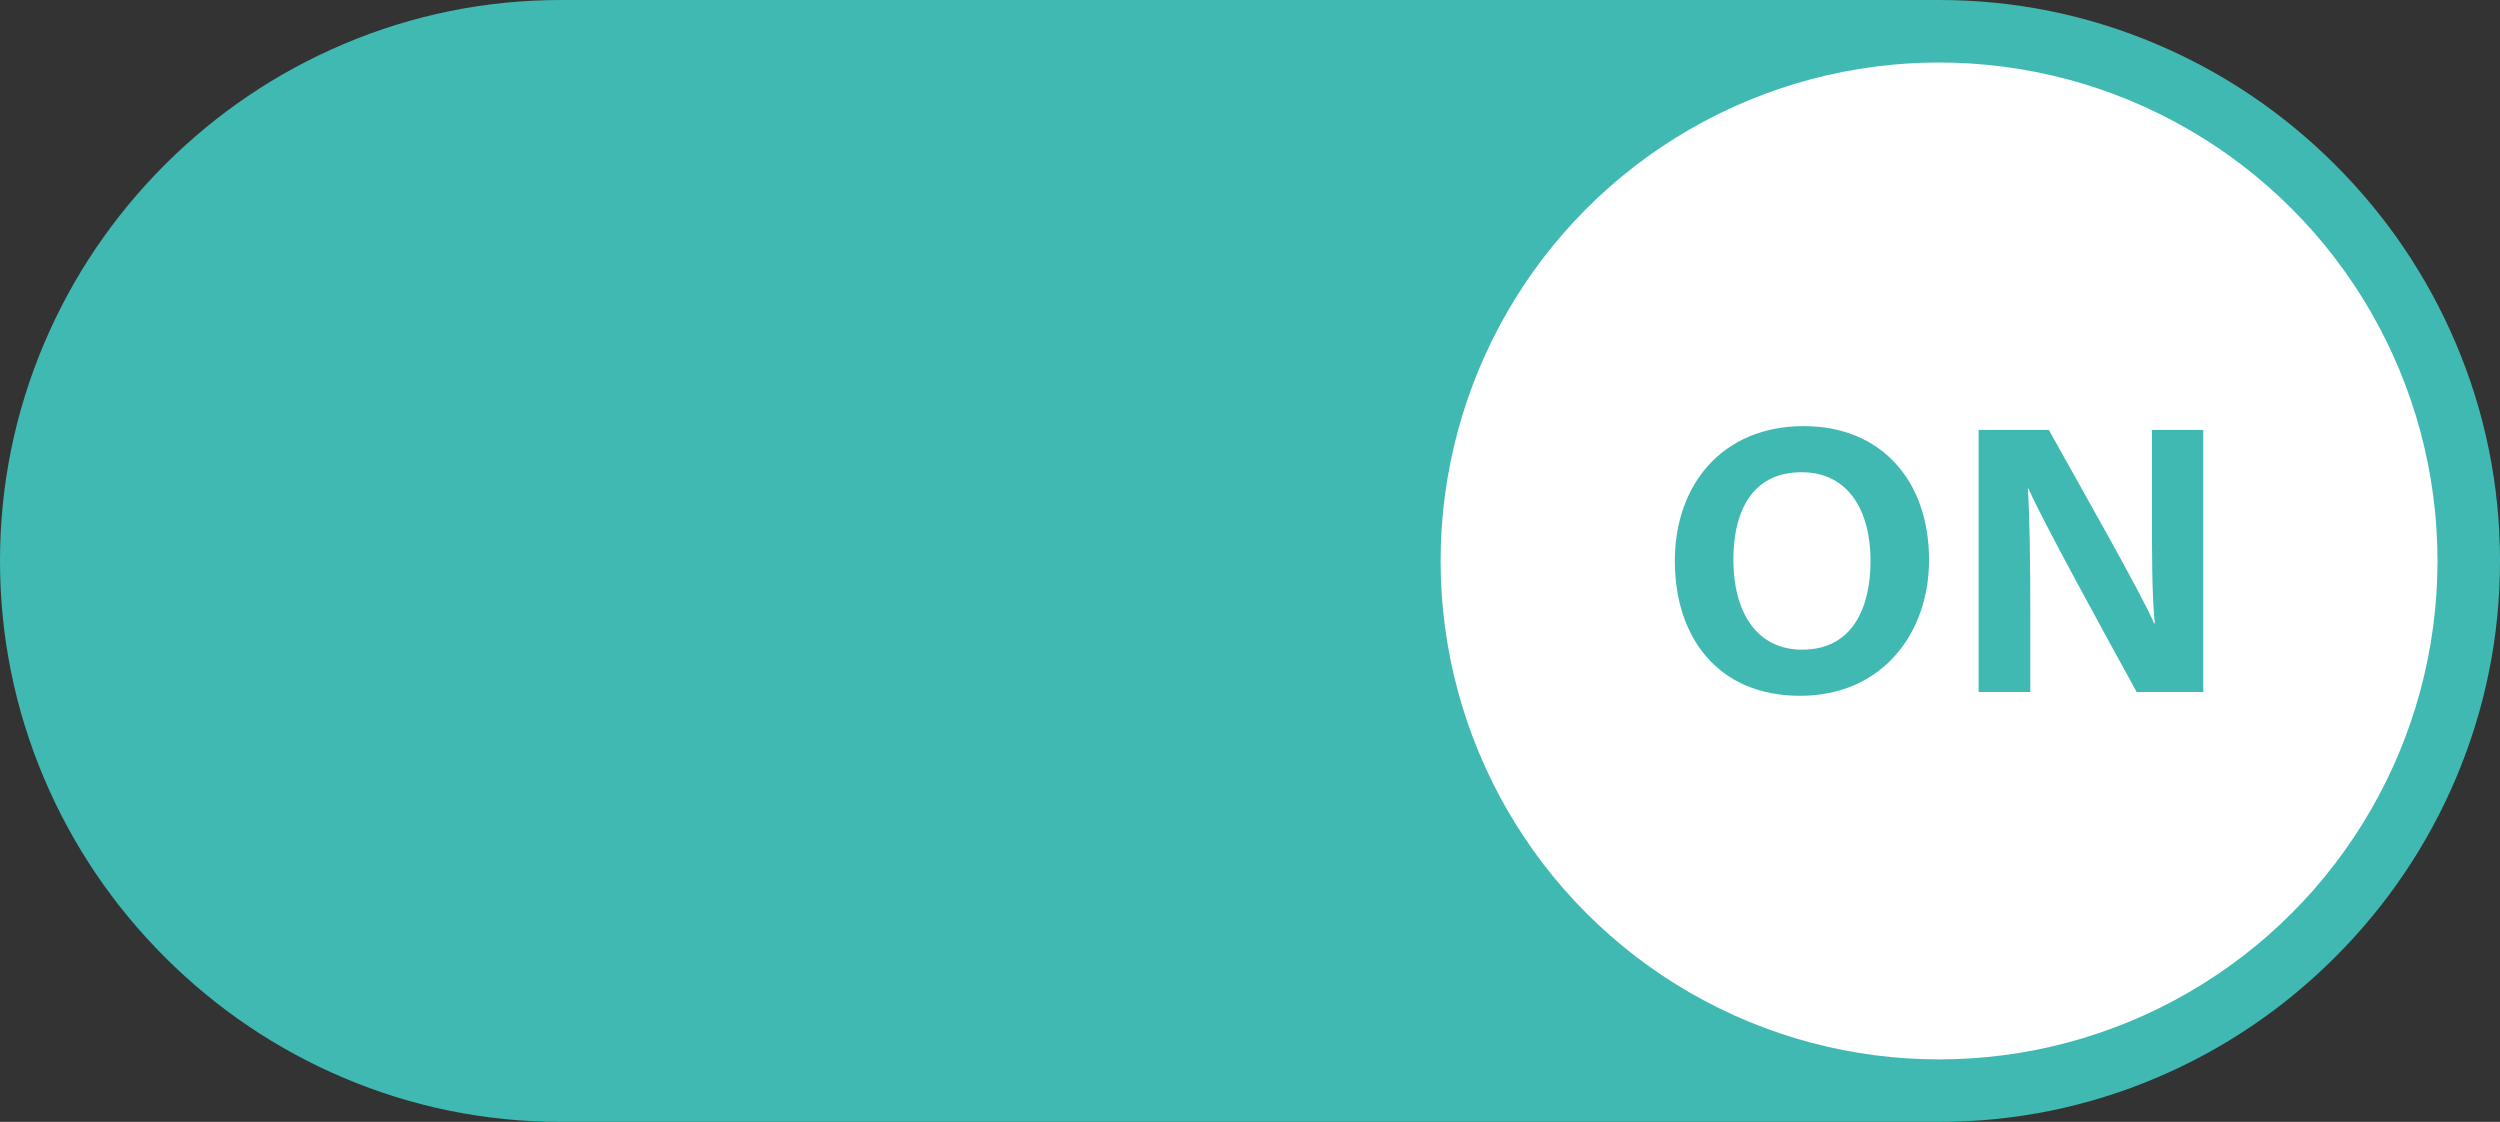
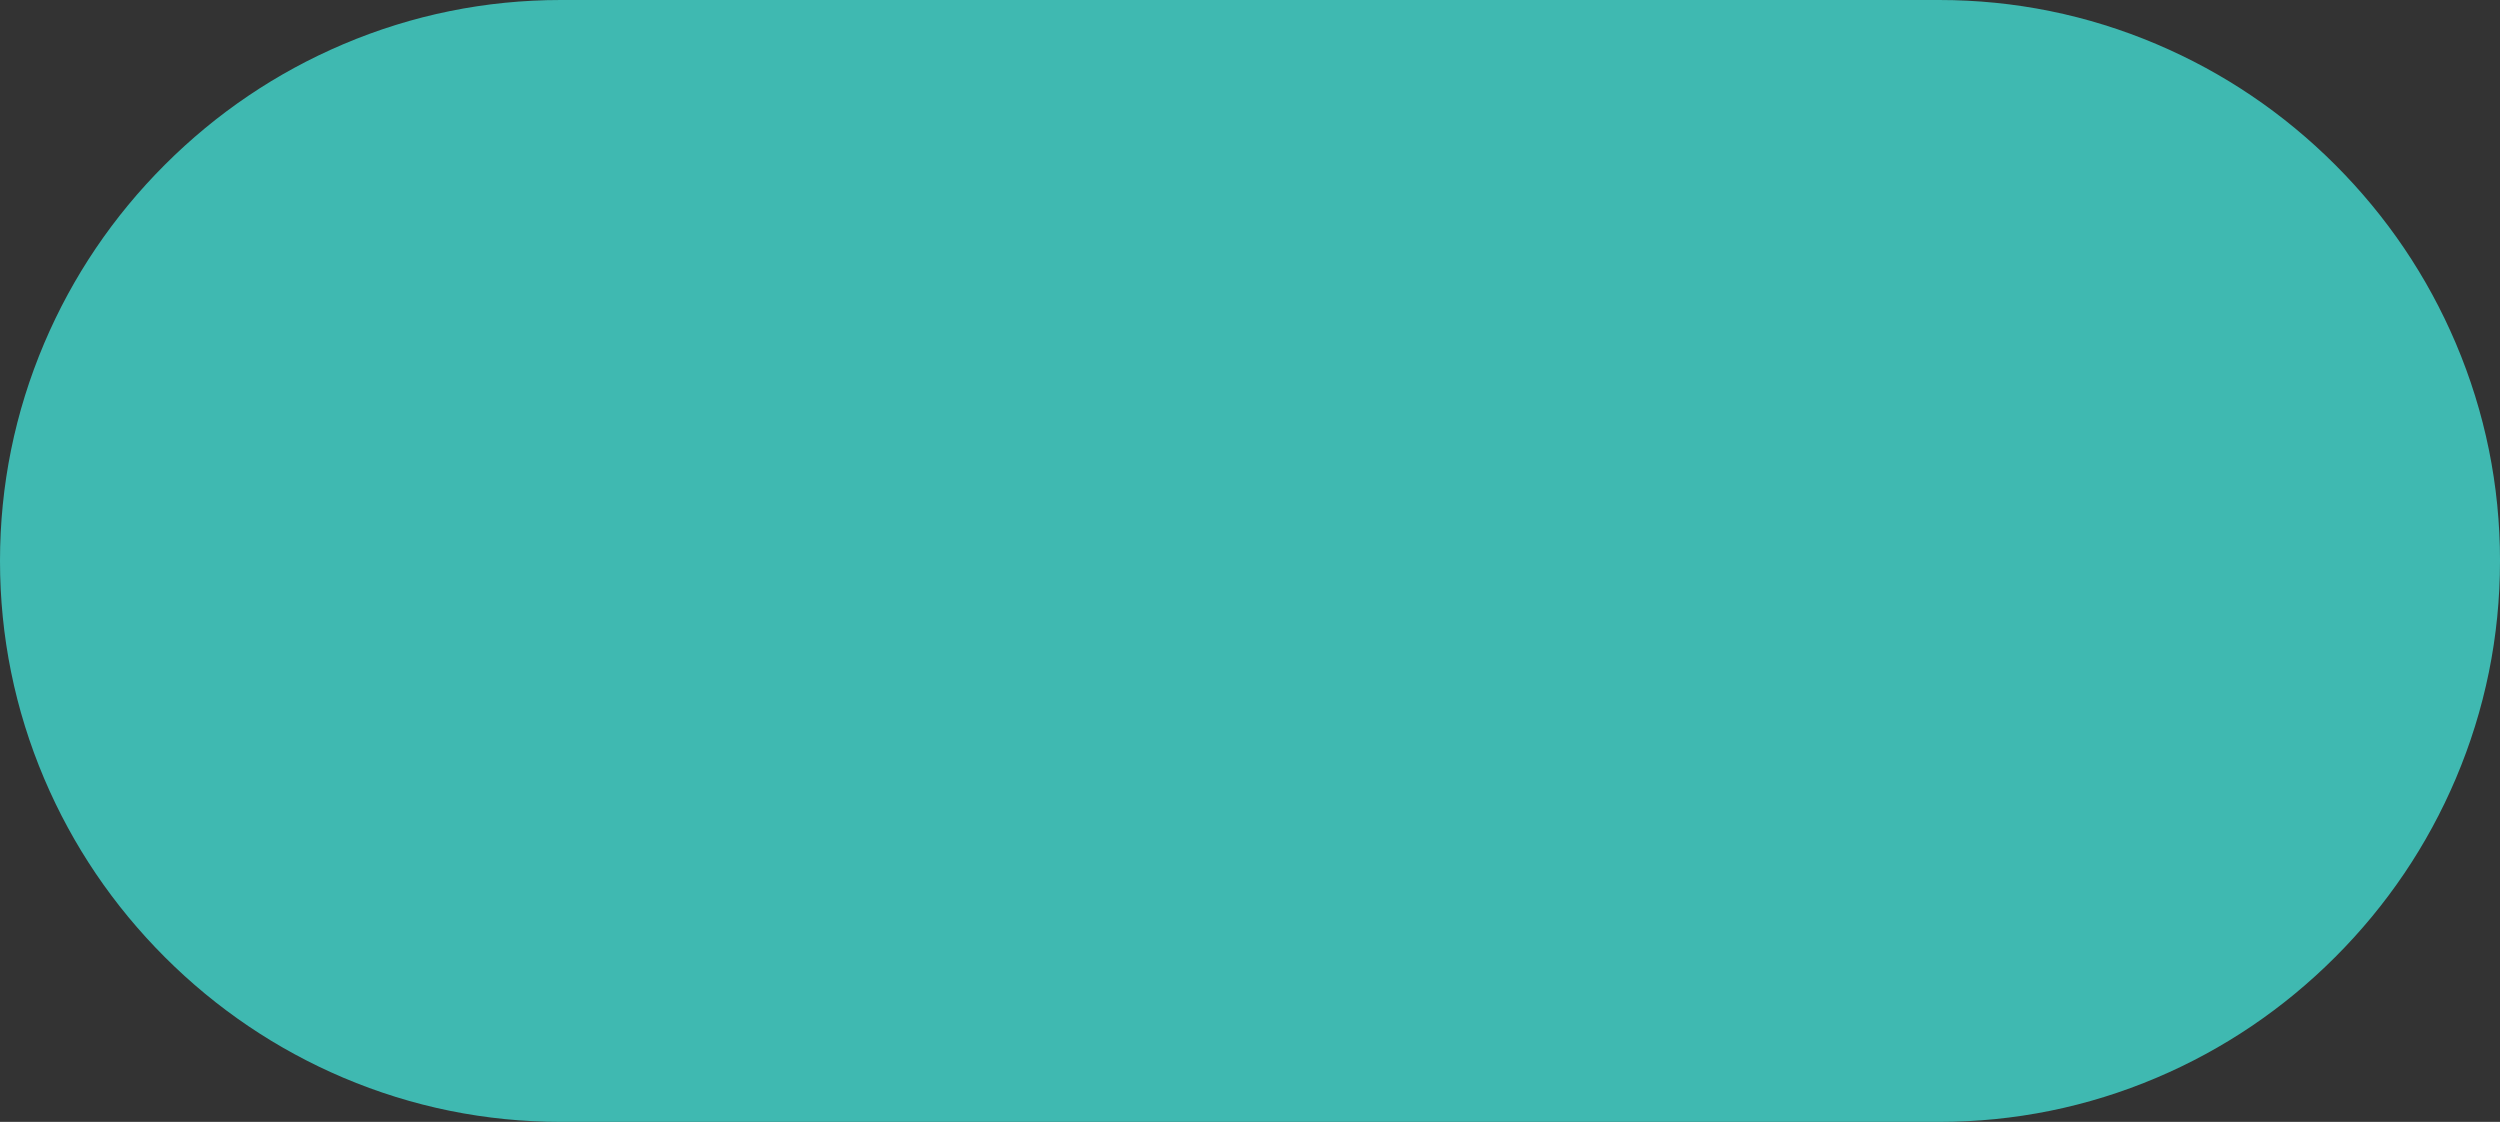
<svg xmlns="http://www.w3.org/2000/svg" id="_イヤー_2" viewBox="0 0 2126.91 954.47">
  <rect x="0" y="0" width="2126.91" height="954.47" fill="#333333" stroke="none" />
  <defs>
    <style>.cls-1{fill:#fff;}.cls-2{fill:#3fb9b1;}</style>
  </defs>
  <g id="_饑1">
    <path class="cls-2" d="M2126.91,477.23c0,64.12-12.67,126.44-37.63,185.23-24.13,56.79-58.63,107.86-102.58,151.8-43.94,43.94-95.02,78.45-151.8,102.57-58.78,24.98-121.11,37.63-185.23,37.63H477.23c-64.12,0-126.44-12.66-185.23-37.63-56.78-24.13-107.86-58.63-151.8-102.57-43.94-43.94-78.45-95.02-102.58-151.8C12.67,603.68,0,541.36,0,477.23s12.67-126.43,37.63-185.22c24.13-56.79,58.63-107.86,102.58-151.8,43.94-43.94,95.02-78.45,151.8-102.57C350.79,12.67,413.11,0,477.23,0H1649.68c64.12,0,126.44,12.67,185.23,37.65,56.78,24.13,107.86,58.63,151.8,102.57,43.94,43.94,78.45,95.01,102.58,151.8,24.97,58.79,37.63,121.1,37.63,185.22Z" />
    <g>
-       <circle class="cls-1" cx="1649.68" cy="477.24" r="424.06" />
      <g>
        <path class="cls-2" d="M1534.61,362.52c-69.26,0-109.72,49.83-109.72,114.72s36.62,114.72,106.6,114.72,109.68-53.43,109.68-115.48c0-68.25-41.33-113.96-106.56-113.96Zm-1.29,190.21c-39.53,0-58.63-32.93-58.63-76.46s17.58-74.52,57.86-74.52,58.84,33.15,58.84,75.33c0,39.74-15.18,75.64-58.06,75.64Z" />
        <path class="cls-2" d="M1830.78,431.83c0,36.58-.04,75.31,2.47,98.57h-.61c-10.24-24.29-61.72-114.59-89.57-164.65h-59.75v222.97h43.98v-67.81c0-39.93-.53-85.73-2.15-105.24h.61c11.05,25.76,68.09,129.48,92.04,173.05h56.67v-222.97h-43.7v66.08Z" />
      </g>
    </g>
  </g>
</svg>